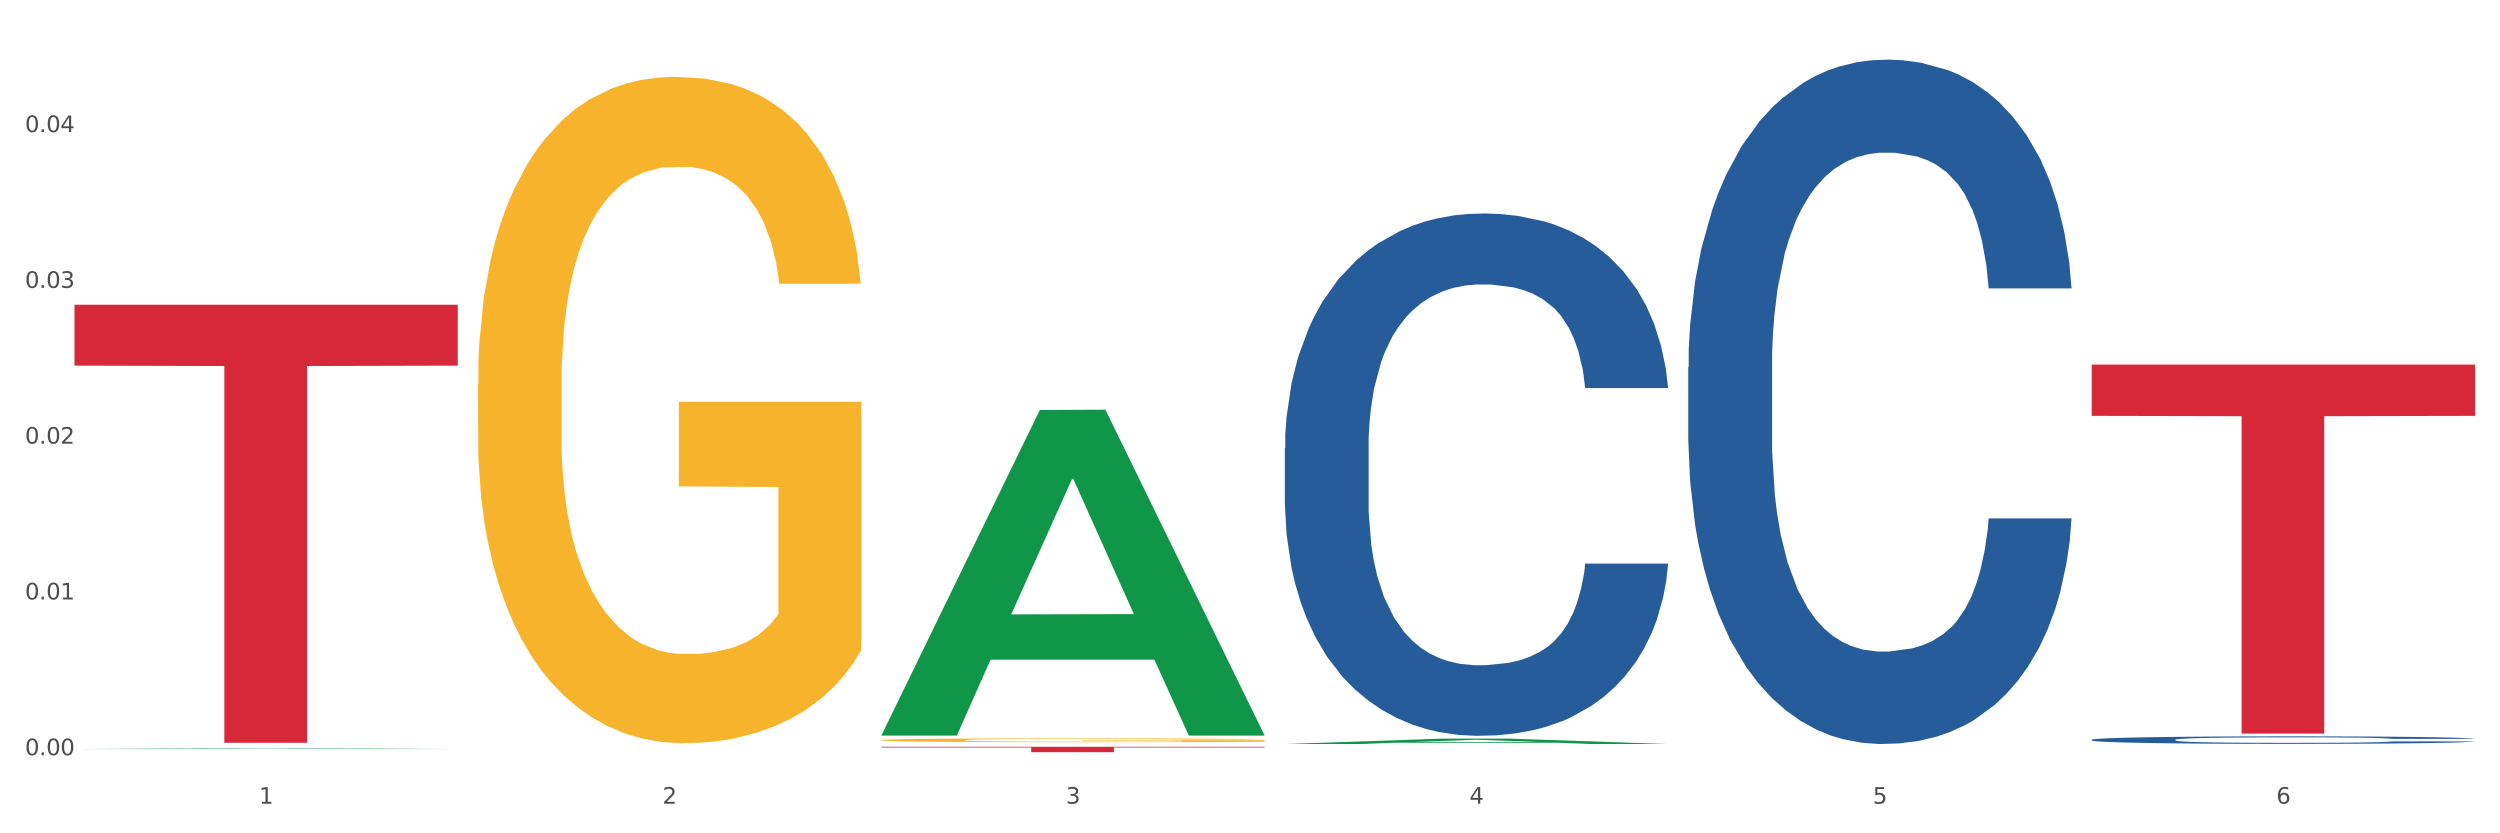
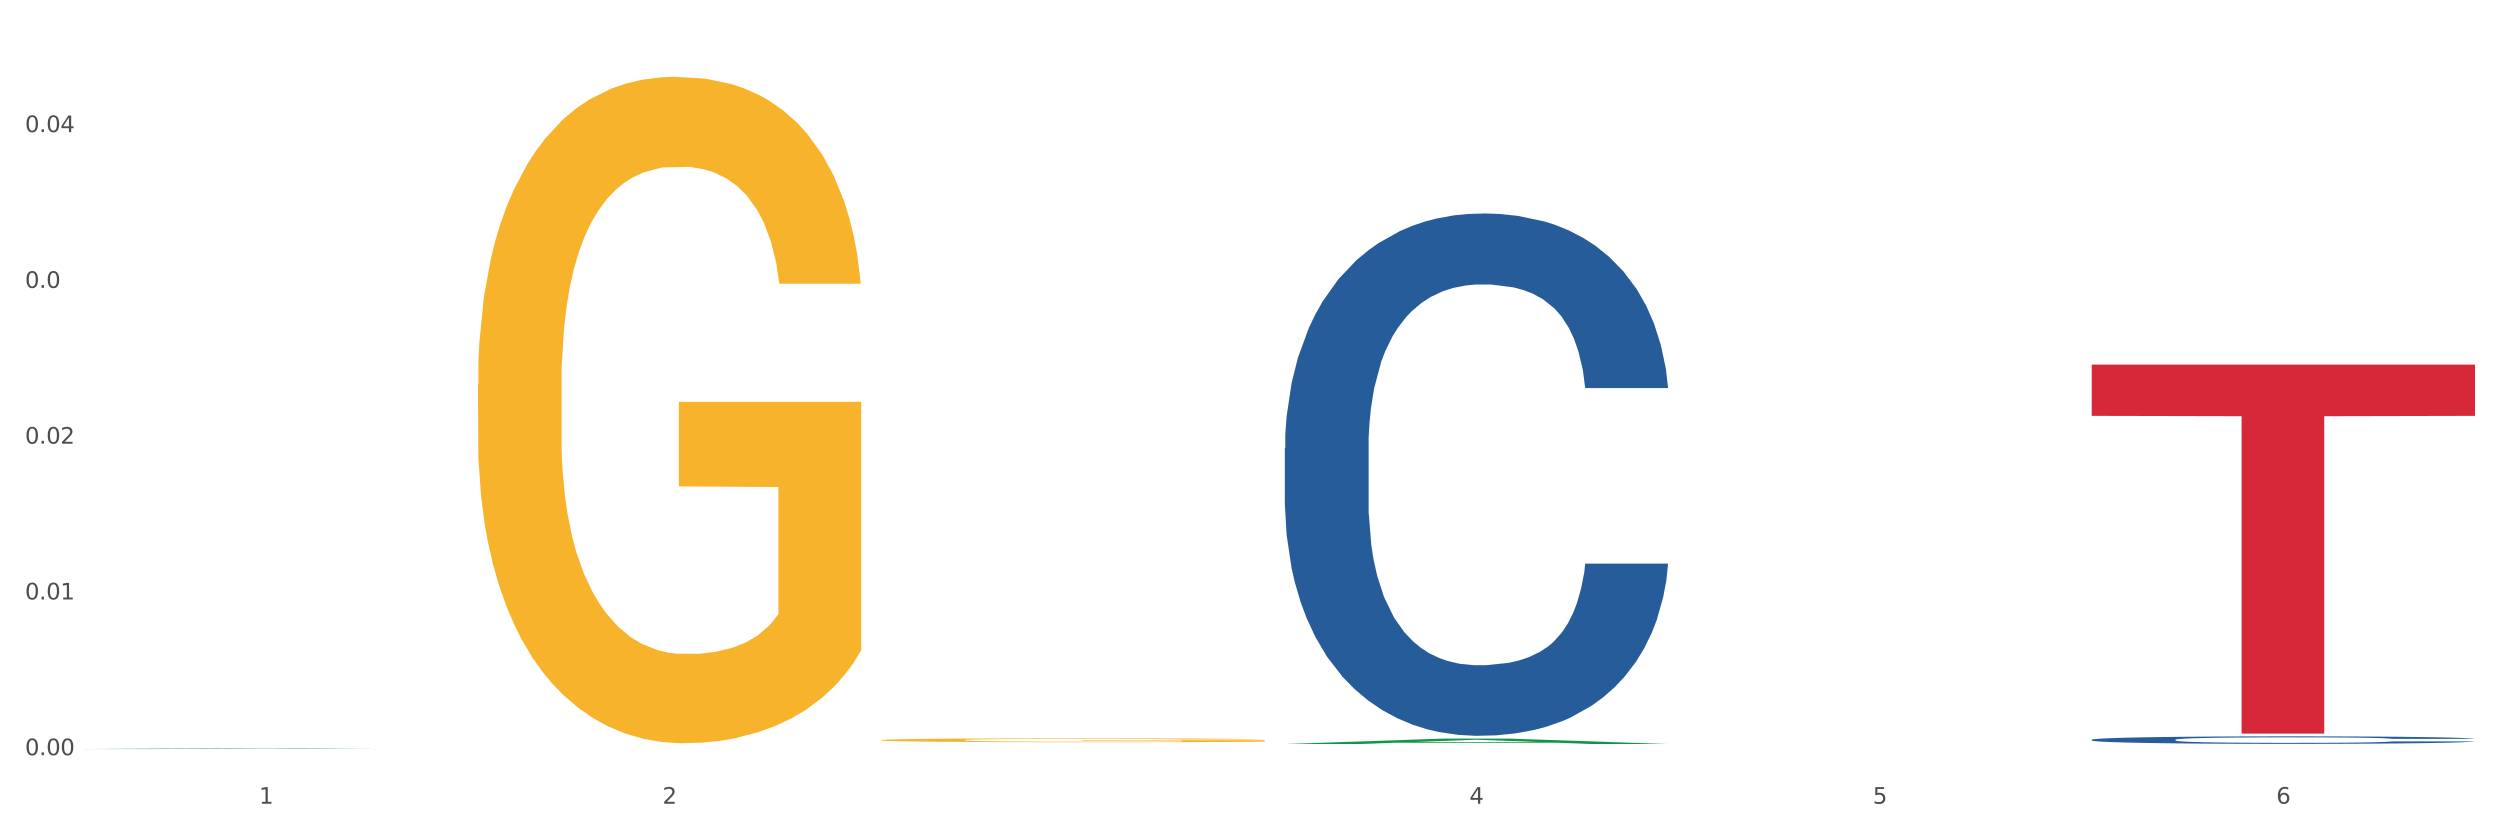
<svg xmlns="http://www.w3.org/2000/svg" xmlns:xlink="http://www.w3.org/1999/xlink" width="1080pt" height="360pt" viewBox="0 0 1080 360" version="1.1">
  <rect x="0" y="0" width="1080" height="360" fill="#333333" stroke="none" />
  <defs>
    <style type="text/css">*{stroke-linejoin: round; stroke-linecap: butt}</style>
  </defs>
  <g id="figure_1">
    <g id="patch_1">
      <path d="M 0 360  L 1080 360  L 1080 0  L 0 0  z " style="fill: #ffffff; stroke: #ffffff; stroke-linejoin: miter" />
    </g>
    <g id="axes_1">
      <g id="matplotlib.axis_1">
        <g id="xtick_1">
          <g id="text_1">
            <g style="fill: #4d4d4d" transform="translate(111.909 347.204) scale(0.096 -0.096)">
              <defs>
                <path id="DejaVuSans-31" d="M 794 531  L 1825 531  L 1825 4091  L 703 3866  L 703 4441  L 1819 4666  L 2450 4666  L 2450 531  L 3481 531  L 3481 0  L 794 0  L 794 531  z " transform="scale(0.016)" />
              </defs>
              <use xlink:href="#DejaVuSans-31" />
            </g>
          </g>
        </g>
        <g id="xtick_2">
          <g id="text_2">
            <g style="fill: #4d4d4d" transform="translate(286.199 347.204) scale(0.096 -0.096)">
              <defs>
                <path id="DejaVuSans-32" d="M 1228 531  L 3431 531  L 3431 0  L 469 0  L 469 531  Q 828 903 1448 1529  Q 2069 2156 2228 2338  Q 2531 2678 2651 2914  Q 2772 3150 2772 3378  Q 2772 3750 2511 3984  Q 2250 4219 1831 4219  Q 1534 4219 1204 4116  Q 875 4013 500 3803  L 500 4441  Q 881 4594 1212 4672  Q 1544 4750 1819 4750  Q 2544 4750 2975 4387  Q 3406 4025 3406 3419  Q 3406 3131 3298 2873  Q 3191 2616 2906 2266  Q 2828 2175 2409 1742  Q 1991 1309 1228 531  z " transform="scale(0.016)" />
              </defs>
              <use xlink:href="#DejaVuSans-32" />
            </g>
          </g>
        </g>
        <g id="xtick_3">
          <g id="text_3">
            <g style="fill: #4d4d4d" transform="translate(460.489 347.204) scale(0.096 -0.096)">
              <defs>
-                 <path id="DejaVuSans-33" d="M 2597 2516  Q 3050 2419 3304 2112  Q 3559 1806 3559 1356  Q 3559 666 3084 287  Q 2609 -91 1734 -91  Q 1441 -91 1130 -33  Q 819 25 488 141  L 488 750  Q 750 597 1062 519  Q 1375 441 1716 441  Q 2309 441 2620 675  Q 2931 909 2931 1356  Q 2931 1769 2642 2001  Q 2353 2234 1838 2234  L 1294 2234  L 1294 2753  L 1863 2753  Q 2328 2753 2575 2939  Q 2822 3125 2822 3475  Q 2822 3834 2567 4026  Q 2313 4219 1838 4219  Q 1578 4219 1281 4162  Q 984 4106 628 3988  L 628 4550  Q 988 4650 1302 4700  Q 1616 4750 1894 4750  Q 2613 4750 3031 4423  Q 3450 4097 3450 3541  Q 3450 3153 3228 2886  Q 3006 2619 2597 2516  z " transform="scale(0.016)" />
-               </defs>
+                 </defs>
              <use xlink:href="#DejaVuSans-33" />
            </g>
          </g>
        </g>
        <g id="xtick_4">
          <g id="text_4">
            <g style="fill: #4d4d4d" transform="translate(634.778 347.204) scale(0.096 -0.096)">
              <defs>
                <path id="DejaVuSans-34" d="M 2419 4116  L 825 1625  L 2419 1625  L 2419 4116  z M 2253 4666  L 3047 4666  L 3047 1625  L 3713 1625  L 3713 1100  L 3047 1100  L 3047 0  L 2419 0  L 2419 1100  L 313 1100  L 313 1709  L 2253 4666  z " transform="scale(0.016)" />
              </defs>
              <use xlink:href="#DejaVuSans-34" />
            </g>
          </g>
        </g>
        <g id="xtick_5">
          <g id="text_5">
            <g style="fill: #4d4d4d" transform="translate(809.068 347.204) scale(0.096 -0.096)">
              <defs>
                <path id="DejaVuSans-35" d="M 691 4666  L 3169 4666  L 3169 4134  L 1269 4134  L 1269 2991  Q 1406 3038 1543 3061  Q 1681 3084 1819 3084  Q 2600 3084 3056 2656  Q 3513 2228 3513 1497  Q 3513 744 3044 326  Q 2575 -91 1722 -91  Q 1428 -91 1123 -41  Q 819 9 494 109  L 494 744  Q 775 591 1075 516  Q 1375 441 1709 441  Q 2250 441 2565 725  Q 2881 1009 2881 1497  Q 2881 1984 2565 2268  Q 2250 2553 1709 2553  Q 1456 2553 1204 2497  Q 953 2441 691 2322  L 691 4666  z " transform="scale(0.016)" />
              </defs>
              <use xlink:href="#DejaVuSans-35" />
            </g>
          </g>
        </g>
        <g id="xtick_6">
          <g id="text_6">
            <g style="fill: #4d4d4d" transform="translate(983.358 347.204) scale(0.096 -0.096)">
              <defs>
                <path id="DejaVuSans-36" d="M 2113 2584  Q 1688 2584 1439 2293  Q 1191 2003 1191 1497  Q 1191 994 1439 701  Q 1688 409 2113 409  Q 2538 409 2786 701  Q 3034 994 3034 1497  Q 3034 2003 2786 2293  Q 2538 2584 2113 2584  z M 3366 4563  L 3366 3988  Q 3128 4100 2886 4159  Q 2644 4219 2406 4219  Q 1781 4219 1451 3797  Q 1122 3375 1075 2522  Q 1259 2794 1537 2939  Q 1816 3084 2150 3084  Q 2853 3084 3261 2657  Q 3669 2231 3669 1497  Q 3669 778 3244 343  Q 2819 -91 2113 -91  Q 1303 -91 875 529  Q 447 1150 447 2328  Q 447 3434 972 4092  Q 1497 4750 2381 4750  Q 2619 4750 2861 4703  Q 3103 4656 3366 4563  z " transform="scale(0.016)" />
              </defs>
              <use xlink:href="#DejaVuSans-36" />
            </g>
          </g>
        </g>
        <g id="xtick_7" />
        <g id="xtick_8" />
        <g id="xtick_9" />
        <g id="xtick_10" />
        <g id="xtick_11" />
      </g>
      <g id="matplotlib.axis_2">
        <g id="ytick_1">
          <g id="text_7">
            <g style="fill: #4d4d4d" transform="translate(10.8 326.256) scale(0.096 -0.096)">
              <defs>
                <path id="DejaVuSans-30" d="M 2034 4250  Q 1547 4250 1301 3770  Q 1056 3291 1056 2328  Q 1056 1369 1301 889  Q 1547 409 2034 409  Q 2525 409 2770 889  Q 3016 1369 3016 2328  Q 3016 3291 2770 3770  Q 2525 4250 2034 4250  z M 2034 4750  Q 2819 4750 3233 4129  Q 3647 3509 3647 2328  Q 3647 1150 3233 529  Q 2819 -91 2034 -91  Q 1250 -91 836 529  Q 422 1150 422 2328  Q 422 3509 836 4129  Q 1250 4750 2034 4750  z " transform="scale(0.016)" />
                <path id="DejaVuSans-2e" d="M 684 794  L 1344 794  L 1344 0  L 684 0  L 684 794  z " transform="scale(0.016)" />
              </defs>
              <use xlink:href="#DejaVuSans-30" />
              <use xlink:href="#DejaVuSans-2e" transform="translate(63.623 0)" />
              <use xlink:href="#DejaVuSans-30" transform="translate(95.41 0)" />
              <use xlink:href="#DejaVuSans-30" transform="translate(159.033 0)" />
            </g>
          </g>
        </g>
        <g id="ytick_2">
          <g id="text_8">
            <g style="fill: #4d4d4d" transform="translate(10.8 258.959) scale(0.096 -0.096)">
              <use xlink:href="#DejaVuSans-30" />
              <use xlink:href="#DejaVuSans-2e" transform="translate(63.623 0)" />
              <use xlink:href="#DejaVuSans-30" transform="translate(95.41 0)" />
              <use xlink:href="#DejaVuSans-31" transform="translate(159.033 0)" />
            </g>
          </g>
        </g>
        <g id="ytick_3">
          <g id="text_9">
            <g style="fill: #4d4d4d" transform="translate(10.8 191.662) scale(0.096 -0.096)">
              <use xlink:href="#DejaVuSans-30" />
              <use xlink:href="#DejaVuSans-2e" transform="translate(63.623 0)" />
              <use xlink:href="#DejaVuSans-30" transform="translate(95.41 0)" />
              <use xlink:href="#DejaVuSans-32" transform="translate(159.033 0)" />
            </g>
          </g>
        </g>
        <g id="ytick_4">
          <g id="text_10">
            <g style="fill: #4d4d4d" transform="translate(10.8 124.366) scale(0.096 -0.096)">
              <use xlink:href="#DejaVuSans-30" />
              <use xlink:href="#DejaVuSans-2e" transform="translate(63.623 0)" />
              <use xlink:href="#DejaVuSans-30" transform="translate(95.41 0)" />
              <use xlink:href="#DejaVuSans-33" transform="translate(159.033 0)" />
            </g>
          </g>
        </g>
        <g id="ytick_5">
          <g id="text_11">
            <g style="fill: #4d4d4d" transform="translate(10.8 57.069) scale(0.096 -0.096)">
              <use xlink:href="#DejaVuSans-30" />
              <use xlink:href="#DejaVuSans-2e" transform="translate(63.623 0)" />
              <use xlink:href="#DejaVuSans-30" transform="translate(95.41 0)" />
              <use xlink:href="#DejaVuSans-34" transform="translate(159.033 0)" />
            </g>
          </g>
        </g>
        <g id="ytick_6" />
        <g id="ytick_7" />
        <g id="ytick_8" />
        <g id="ytick_9" />
        <g id="ytick_10" />
      </g>
      <g id="PolyCollection_1">
-         <path d="M 32.175 323.601  L 32.346 323.601  L 100.624 323.252  L 128.96 323.252  L 197.75 323.602  L 164.977 323.602  L 150.126 323.52  L 79.629 323.52  L 79.116 323.522  L 64.778 323.602  L 32.175 323.602  L 32.175 323.601  L 88.505 323.472  L 141.25 323.472  L 115.133 323.327  L 114.792 323.326  L 114.451 323.327  L 88.334 323.472  L 88.505 323.472  L 32.175 323.601  z " clip-path="url(#pb4e4a1fc03)" style="fill: #109648" />
-         <path d="M 380.755 317.506  L 380.926 317.374  L 449.204 177.113  L 477.54 176.98  L 546.33 317.771  L 513.557 317.771  L 498.706 284.986  L 428.208 284.986  L 427.696 285.515  L 413.358 317.771  L 380.755 317.771  L 380.755 317.506  L 437.085 265.421  L 489.83 265.288  L 463.713 206.989  L 463.372 206.725  L 463.03 207.121  L 436.914 265.288  L 437.085 265.421  L 380.755 317.506  z " clip-path="url(#pb4e4a1fc03)" style="fill: #109648" />
+         <path d="M 32.175 323.601  L 32.346 323.601  L 100.624 323.252  L 128.96 323.252  L 164.977 323.602  L 150.126 323.52  L 79.629 323.52  L 79.116 323.522  L 64.778 323.602  L 32.175 323.602  L 32.175 323.601  L 88.505 323.472  L 141.25 323.472  L 115.133 323.327  L 114.792 323.326  L 114.451 323.327  L 88.334 323.472  L 88.505 323.472  L 32.175 323.601  z " clip-path="url(#pb4e4a1fc03)" style="fill: #109648" />
        <path d="M 555.045 321.417  L 555.215 321.415  L 623.494 319.071  L 651.83 319.069  L 720.62 321.422  L 687.846 321.422  L 672.996 320.874  L 602.498 320.874  L 601.986 320.883  L 587.648 321.422  L 555.045 321.422  L 555.045 321.417  L 611.375 320.547  L 664.12 320.545  L 638.003 319.57  L 637.662 319.566  L 637.32 319.572  L 611.204 320.545  L 611.375 320.547  L 555.045 321.417  z " clip-path="url(#pb4e4a1fc03)" style="fill: #109648" />
        <path d="M 380.755 319.733  L 380.95 319.732  L 380.95 319.677  L 381.341 319.629  L 383.296 319.514  L 386.228 319.419  L 388.379 319.369  L 390.529 319.327  L 393.07 319.286  L 396.198 319.243  L 401.867 319.18  L 405.386 319.148  L 409.687 319.114  L 417.506 319.065  L 423.175 319.038  L 429.04 319.015  L 438.618 318.987  L 444.874 318.975  L 451.52 318.966  L 459.535 318.96  L 465.595 318.958  L 478.888 318.963  L 490.226 318.977  L 495.7 318.987  L 502.737 319.006  L 506.451 319.018  L 512.511 319.042  L 518.767 319.075  L 523.068 319.102  L 529.519 319.154  L 534.406 319.206  L 538.902 319.271  L 541.248 319.315  L 543.007 319.356  L 544.571 319.404  L 546.135 319.479  L 510.948 319.479  L 509.579 319.425  L 507.429 319.375  L 504.301 319.326  L 501.564 319.295  L 496.873 319.257  L 492.572 319.232  L 488.076 319.214  L 482.602 319.199  L 478.302 319.191  L 472.242 319.185  L 460.317 319.186  L 452.302 319.199  L 446.829 319.214  L 443.31 319.228  L 440.182 319.243  L 436.663 319.265  L 432.558 319.297  L 429.626 319.326  L 426.694 319.363  L 424.348 319.399  L 422.198 319.442  L 420.438 319.488  L 419.07 319.536  L 417.897 319.594  L 416.919 319.69  L 416.919 319.9  L 417.31 319.948  L 418.288 320.01  L 419.461 320.058  L 421.416 320.115  L 423.175 320.153  L 426.498 320.208  L 430.212 320.254  L 433.145 320.283  L 436.077 320.308  L 441.16 320.341  L 446.829 320.369  L 451.716 320.386  L 458.362 320.401  L 462.858 320.407  L 466.768 320.41  L 476.347 320.41  L 483.189 320.406  L 490.813 320.395  L 496.677 320.381  L 501.564 320.364  L 507.038 320.337  L 510.557 320.311  L 510.557 319.991  L 467.55 319.989  L 467.55 319.776  L 546.33 319.776  L 546.33 320.401  L 543.007 320.433  L 539.293 320.462  L 535.383 320.488  L 529.519 320.521  L 522.481 320.551  L 516.226 320.573  L 509.579 320.591  L 501.76 320.608  L 491.595 320.623  L 485.339 320.629  L 477.52 320.634  L 468.332 320.635  L 460.317 320.632  L 452.498 320.625  L 444.287 320.611  L 436.272 320.591  L 430.212 320.571  L 424.152 320.547  L 417.701 320.514  L 412.619 320.484  L 408.709 320.456  L 404.408 320.421  L 399.717 320.375  L 396.198 320.334  L 393.07 320.291  L 389.747 320.236  L 387.401 320.188  L 385.055 320.128  L 383.687 320.084  L 382.123 320.015  L 380.95 319.919  L 380.755 319.733  z " clip-path="url(#pb4e4a1fc03)" style="fill: #f7b32b" />
        <path d="M 206.465 166.208  L 206.66 165.945  L 206.66 156.48  L 207.051 148.329  L 209.006 128.609  L 211.938 112.307  L 214.089 103.63  L 216.239 96.531  L 218.78 89.431  L 221.908 82.069  L 227.577 71.289  L 231.096 65.767  L 235.397 59.983  L 243.216 51.569  L 248.885 46.836  L 254.75 42.892  L 264.328 38.159  L 270.584 36.055  L 277.23 34.478  L 285.245 33.426  L 291.305 33.163  L 304.598 33.952  L 315.936 36.318  L 321.41 38.159  L 328.447 41.314  L 332.161 43.418  L 338.222 47.625  L 344.477 53.146  L 348.778 57.879  L 355.229 66.819  L 360.116 75.759  L 364.612 86.802  L 366.958 94.427  L 368.717 101.526  L 370.281 109.677  L 371.845 122.561  L 336.658 122.561  L 335.289 113.358  L 333.139 104.682  L 330.011 96.268  L 327.274 91.009  L 322.583 84.436  L 318.282 80.229  L 313.786 77.073  L 308.312 74.444  L 304.012 73.129  L 297.952 72.078  L 286.027 72.341  L 278.012 74.444  L 272.539 77.073  L 269.02 79.44  L 265.892 82.069  L 262.373 85.75  L 258.268 91.272  L 255.336 96.268  L 252.404 102.578  L 250.058 108.889  L 247.908 116.251  L 246.148 124.139  L 244.78 132.29  L 243.607 142.281  L 242.63 158.846  L 242.63 194.868  L 243.021 203.019  L 243.998 213.8  L 245.171 221.951  L 247.126 231.679  L 248.885 238.253  L 252.208 247.718  L 255.923 255.606  L 258.855 260.602  L 261.787 264.809  L 266.87 270.594  L 272.539 275.326  L 277.426 278.219  L 284.072 280.848  L 288.568 281.9  L 292.478 282.426  L 302.057 282.426  L 308.899 281.637  L 316.523 279.796  L 322.387 277.43  L 327.274 274.538  L 332.748 269.805  L 336.267 265.335  L 336.267 210.381  L 293.26 210.119  L 293.26 173.571  L 372.04 173.571  L 372.04 280.848  L 368.717 286.37  L 365.003 291.366  L 361.093 295.835  L 355.229 301.357  L 348.191 306.616  L 341.936 310.297  L 335.289 313.452  L 327.47 316.344  L 317.305 318.974  L 311.049 320.025  L 303.23 320.814  L 294.042 321.077  L 286.027 320.551  L 278.208 319.237  L 269.997 316.87  L 261.983 313.452  L 255.923 310.034  L 249.862 305.827  L 243.411 300.305  L 238.329 295.047  L 234.419 290.314  L 230.119 284.266  L 225.427 276.378  L 221.908 269.279  L 218.78 261.917  L 215.457 252.451  L 213.111 244.3  L 210.766 234.046  L 209.397 226.421  L 207.833 214.588  L 206.66 198.024  L 206.465 166.208  z " clip-path="url(#pb4e4a1fc03)" style="fill: #f7b32b" />
        <path d="M 903.625 157.498  L 1069.2 157.498  L 1069.2 179.651  L 1004.068 179.801  L 1004.068 316.915  L 968.364 316.915  L 968.364 179.801  L 903.625 179.651  L 903.625 157.647  L 903.625 157.498  z " clip-path="url(#pb4e4a1fc03)" style="fill: #d62839" />
-         <path d="M 380.755 322.609  L 546.33 322.609  L 546.33 322.934  L 481.199 322.937  L 481.199 324.95  L 445.494 324.95  L 445.494 322.937  L 380.755 322.934  L 380.755 322.611  L 380.755 322.609  z " clip-path="url(#pb4e4a1fc03)" style="fill: #d62839" />
-         <path d="M 32.175 131.652  L 197.75 131.652  L 197.75 157.949  L 132.619 158.127  L 132.619 320.884  L 96.914 320.884  L 96.914 158.127  L 32.175 157.949  L 32.175 131.83  L 32.175 131.652  z " clip-path="url(#pb4e4a1fc03)" style="fill: #d62839" />
        <path d="M 555.045 193.61  L 555.24 193.404  L 555.24 187.633  L 555.828 179.802  L 557.98 165.376  L 560.721 154.453  L 565.418 141.676  L 567.962 136.318  L 571.289 130.341  L 578.139 120.655  L 585.968 112.411  L 591.448 107.877  L 595.558 104.992  L 604.757 99.84  L 610.041 97.573  L 615.521 95.718  L 620.218 94.482  L 628.047 93.039  L 634.31 92.421  L 641.551 92.215  L 647.618 92.421  L 655.643 93.245  L 667.386 95.718  L 671.887 97.161  L 677.954 99.634  L 684.217 102.931  L 689.306 106.229  L 695.177 110.969  L 701.244 117.151  L 707.116 124.983  L 711.226 132.196  L 714.553 139.821  L 717.489 149.095  L 719.642 159.193  L 720.62 167.643  L 684.804 167.643  L 683.826 160.018  L 681.868 151.774  L 679.911 146.21  L 677.758 141.676  L 674.431 136.524  L 671.496 133.226  L 666.603 129.311  L 662.101 126.838  L 658.383 125.395  L 653.881 124.158  L 644.291 122.922  L 637.441 122.922  L 633.135 123.334  L 627.851 124.364  L 623.35 125.807  L 618.065 128.28  L 613.955 130.959  L 609.845 134.463  L 607.497 136.936  L 603.974 141.47  L 601.625 145.179  L 598.494 151.568  L 596.732 156.102  L 593.601 167.849  L 592.231 176.505  L 591.644 182.481  L 591.252 189.076  L 591.252 221.226  L 592.426 235.652  L 593.405 241.835  L 594.971 248.842  L 597.906 257.91  L 602.212 266.771  L 606.714 273.16  L 610.432 277.076  L 613.955 279.961  L 617.478 282.228  L 621.784 284.289  L 625.307 285.525  L 630.591 286.762  L 636.854 287.38  L 641.747 287.38  L 651.728 286.35  L 656.23 285.319  L 660.535 283.877  L 665.233 281.61  L 668.951 279.137  L 671.104 277.282  L 674.627 273.366  L 677.367 269.244  L 679.716 264.504  L 681.281 260.383  L 683.043 254.2  L 684.413 247.193  L 684.804 243.483  L 720.62 243.483  L 719.837 250.903  L 718.467 258.116  L 715.727 267.802  L 713.574 273.366  L 710.247 280.167  L 706.724 285.938  L 701.831 292.326  L 697.33 297.066  L 692.633 301.188  L 687.544 304.898  L 678.346 310.05  L 675.018 311.492  L 667.973 313.965  L 662.493 315.408  L 654.468 316.851  L 646.248 317.675  L 637.637 317.881  L 630.004 317.469  L 621.588 316.232  L 616.304 314.996  L 610.432 313.141  L 603.582 310.256  L 597.124 306.752  L 591.056 302.631  L 585.381 297.891  L 580.096 292.532  L 573.246 283.671  L 568.158 275.015  L 564.439 266.977  L 561.895 260.176  L 559.35 251.521  L 557.98 245.544  L 555.828 231.118  L 555.045 217.722  L 555.045 193.61  z " clip-path="url(#pb4e4a1fc03)" style="fill: #255c99" />
        <path d="M 903.625 319.56  L 903.82 319.557  L 903.82 319.475  L 904.407 319.362  L 906.56 319.155  L 909.3 318.998  L 913.998 318.814  L 916.542 318.737  L 919.869 318.651  L 926.719 318.512  L 934.548 318.393  L 940.028 318.328  L 944.138 318.286  L 953.336 318.212  L 958.621 318.18  L 964.101 318.153  L 968.798 318.135  L 976.627 318.115  L 982.889 318.106  L 990.131 318.103  L 996.198 318.106  L 1004.222 318.118  L 1015.965 318.153  L 1020.467 318.174  L 1026.534 318.209  L 1032.797 318.257  L 1037.886 318.304  L 1043.757 318.372  L 1049.824 318.461  L 1055.696 318.574  L 1059.806 318.678  L 1063.133 318.787  L 1066.069 318.92  L 1068.221 319.066  L 1069.2 319.187  L 1033.384 319.187  L 1032.405 319.078  L 1030.448 318.959  L 1028.491 318.879  L 1026.338 318.814  L 1023.011 318.74  L 1020.075 318.692  L 1015.182 318.636  L 1010.681 318.601  L 1006.962 318.58  L 1002.461 318.562  L 992.871 318.544  L 986.021 318.544  L 981.715 318.55  L 976.431 318.565  L 971.929 318.586  L 966.645 318.621  L 962.535 318.66  L 958.425 318.71  L 956.076 318.746  L 952.553 318.811  L 950.205 318.864  L 947.073 318.956  L 945.312 319.021  L 942.181 319.19  L 940.811 319.315  L 940.223 319.4  L 939.832 319.495  L 939.832 319.957  L 941.006 320.165  L 941.985 320.254  L 943.551 320.354  L 946.486 320.485  L 950.792 320.612  L 955.294 320.704  L 959.012 320.76  L 962.535 320.802  L 966.058 320.834  L 970.364 320.864  L 973.886 320.882  L 979.171 320.9  L 985.434 320.909  L 990.327 320.909  L 1000.308 320.894  L 1004.81 320.879  L 1009.115 320.858  L 1013.812 320.826  L 1017.531 320.79  L 1019.684 320.763  L 1023.207 320.707  L 1025.947 320.648  L 1028.295 320.58  L 1029.861 320.52  L 1031.623 320.432  L 1032.993 320.331  L 1033.384 320.277  L 1069.2 320.277  L 1068.417 320.384  L 1067.047 320.488  L 1064.307 320.627  L 1062.154 320.707  L 1058.827 320.805  L 1055.304 320.888  L 1050.411 320.98  L 1045.91 321.048  L 1041.213 321.107  L 1036.124 321.16  L 1026.925 321.234  L 1023.598 321.255  L 1016.552 321.291  L 1011.072 321.311  L 1003.048 321.332  L 994.828 321.344  L 986.217 321.347  L 978.584 321.341  L 970.168 321.323  L 964.884 321.306  L 959.012 321.279  L 952.162 321.237  L 945.703 321.187  L 939.636 321.128  L 933.961 321.06  L 928.676 320.983  L 921.826 320.855  L 916.738 320.731  L 913.019 320.615  L 910.475 320.517  L 907.93 320.393  L 906.56 320.307  L 904.407 320.1  L 903.625 319.907  L 903.625 319.56  z " clip-path="url(#pb4e4a1fc03)" style="fill: #255c99" />
-         <path d="M 729.335 158.605  L 729.53 158.335  L 729.53 150.775  L 730.118 140.514  L 732.27 121.613  L 735.01 107.303  L 739.708 90.562  L 742.252 83.542  L 745.579 75.712  L 752.429 63.021  L 760.258 52.221  L 765.738 46.28  L 769.848 42.5  L 779.046 35.75  L 784.331 32.78  L 789.811 30.35  L 794.508 28.73  L 802.337 26.84  L 808.599 26.03  L 815.841 25.759  L 821.908 26.03  L 829.932 27.11  L 841.675 30.35  L 846.177 32.24  L 852.244 35.48  L 858.507 39.8  L 863.596 44.12  L 869.467 50.331  L 875.534 58.431  L 881.406 68.691  L 885.516 78.142  L 888.843 88.132  L 891.779 100.283  L 893.932 113.513  L 894.91 124.584  L 859.094 124.584  L 858.116 114.593  L 856.158 103.793  L 854.201 96.502  L 852.048 90.562  L 848.721 83.812  L 845.785 79.492  L 840.893 74.362  L 836.391 71.121  L 832.673 69.231  L 828.171 67.611  L 818.581 65.991  L 811.731 65.991  L 807.425 66.531  L 802.141 67.881  L 797.639 69.771  L 792.355 73.011  L 788.245 76.522  L 784.135 81.112  L 781.786 84.352  L 778.264 90.292  L 775.915 95.152  L 772.784 103.523  L 771.022 109.463  L 767.891 124.854  L 766.521 136.194  L 765.933 144.024  L 765.542 152.665  L 765.542 194.787  L 766.716 213.687  L 767.695 221.788  L 769.261 230.968  L 772.196 242.849  L 776.502 254.459  L 781.004 262.829  L 784.722 267.96  L 788.245 271.74  L 791.768 274.71  L 796.074 277.41  L 799.597 279.03  L 804.881 280.65  L 811.144 281.46  L 816.037 281.46  L 826.018 280.11  L 830.52 278.76  L 834.825 276.87  L 839.523 273.9  L 843.241 270.66  L 845.394 268.23  L 848.917 263.099  L 851.657 257.699  L 854.006 251.489  L 855.571 246.089  L 857.333 237.988  L 858.703 228.808  L 859.094 223.948  L 894.91 223.948  L 894.127 233.668  L 892.757 243.119  L 890.017 255.809  L 887.864 263.099  L 884.537 272.01  L 881.014 279.57  L 876.121 287.94  L 871.62 294.151  L 866.923 299.551  L 861.834 304.411  L 852.636 311.161  L 849.308 313.051  L 842.263 316.292  L 836.783 318.182  L 828.758 320.072  L 820.538 321.152  L 811.927 321.422  L 804.294 320.882  L 795.878 319.262  L 790.594 317.642  L 784.722 315.212  L 777.872 311.431  L 771.414 306.841  L 765.346 301.441  L 759.671 295.231  L 754.386 288.21  L 747.536 276.6  L 742.448 265.259  L 738.729 254.729  L 736.185 245.819  L 733.64 234.478  L 732.27 226.648  L 730.118 207.747  L 729.335 190.196  L 729.335 158.605  z " clip-path="url(#pb4e4a1fc03)" style="fill: #255c99" />
      </g>
    </g>
  </g>
  <defs>
    <clipPath id="pb4e4a1fc03">
      <rect x="32.175" y="10.8" width="1037.025" height="329.109" />
    </clipPath>
  </defs>
</svg>